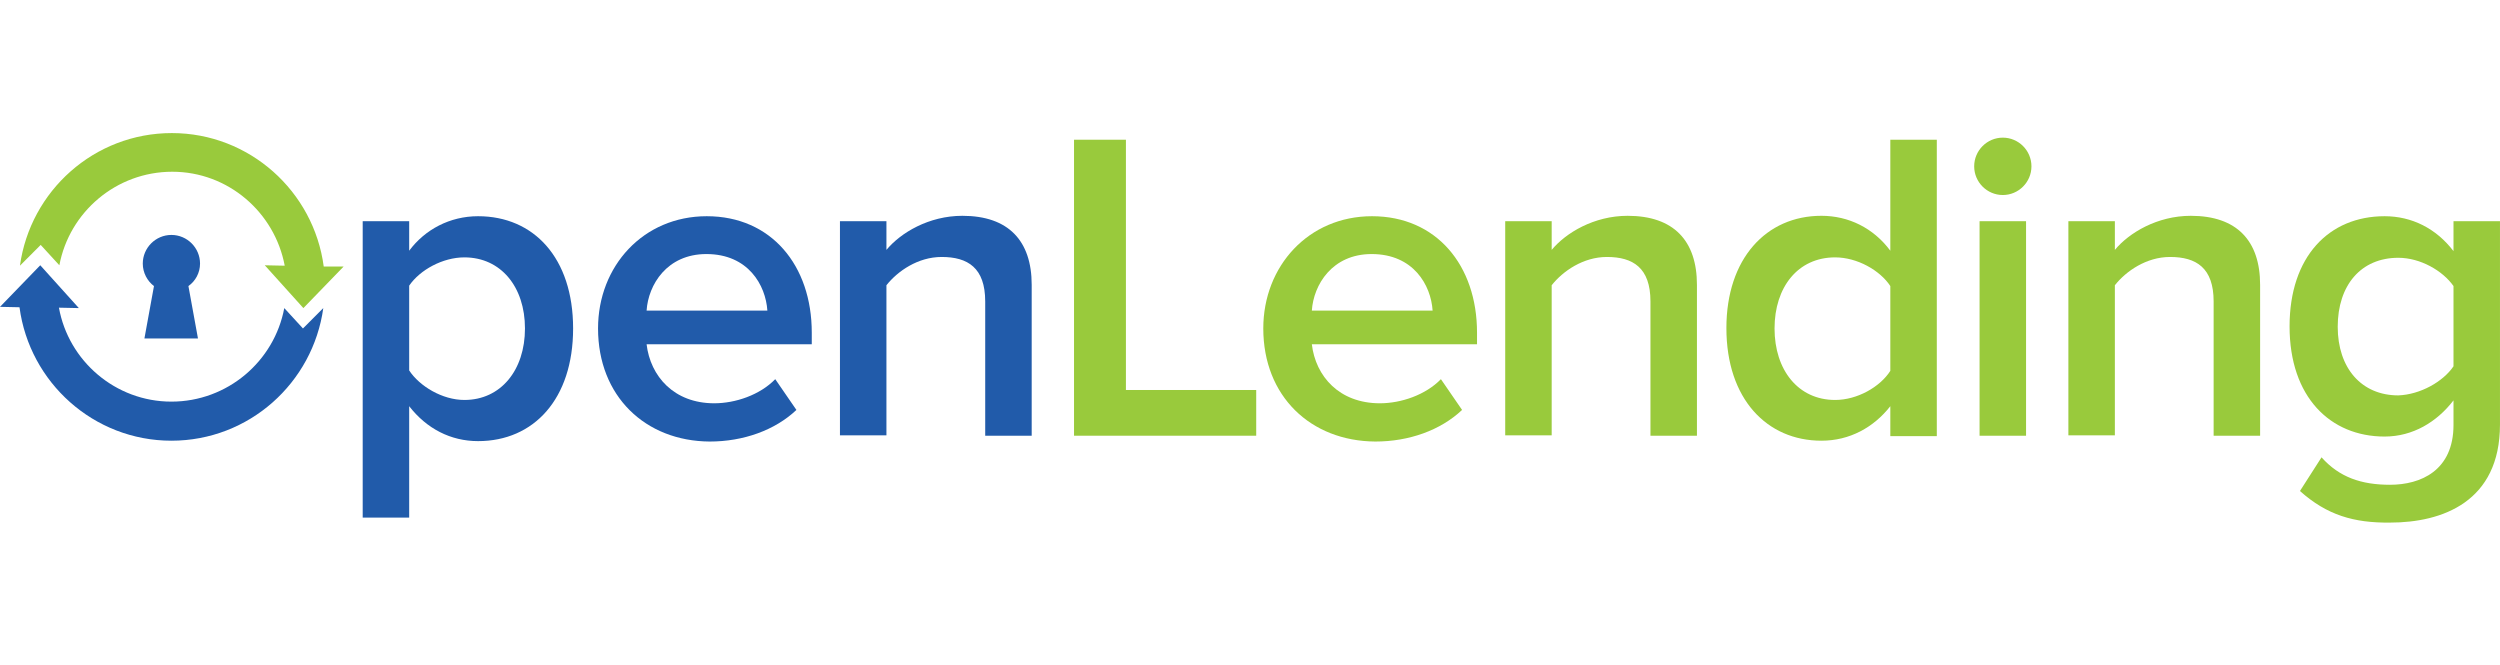
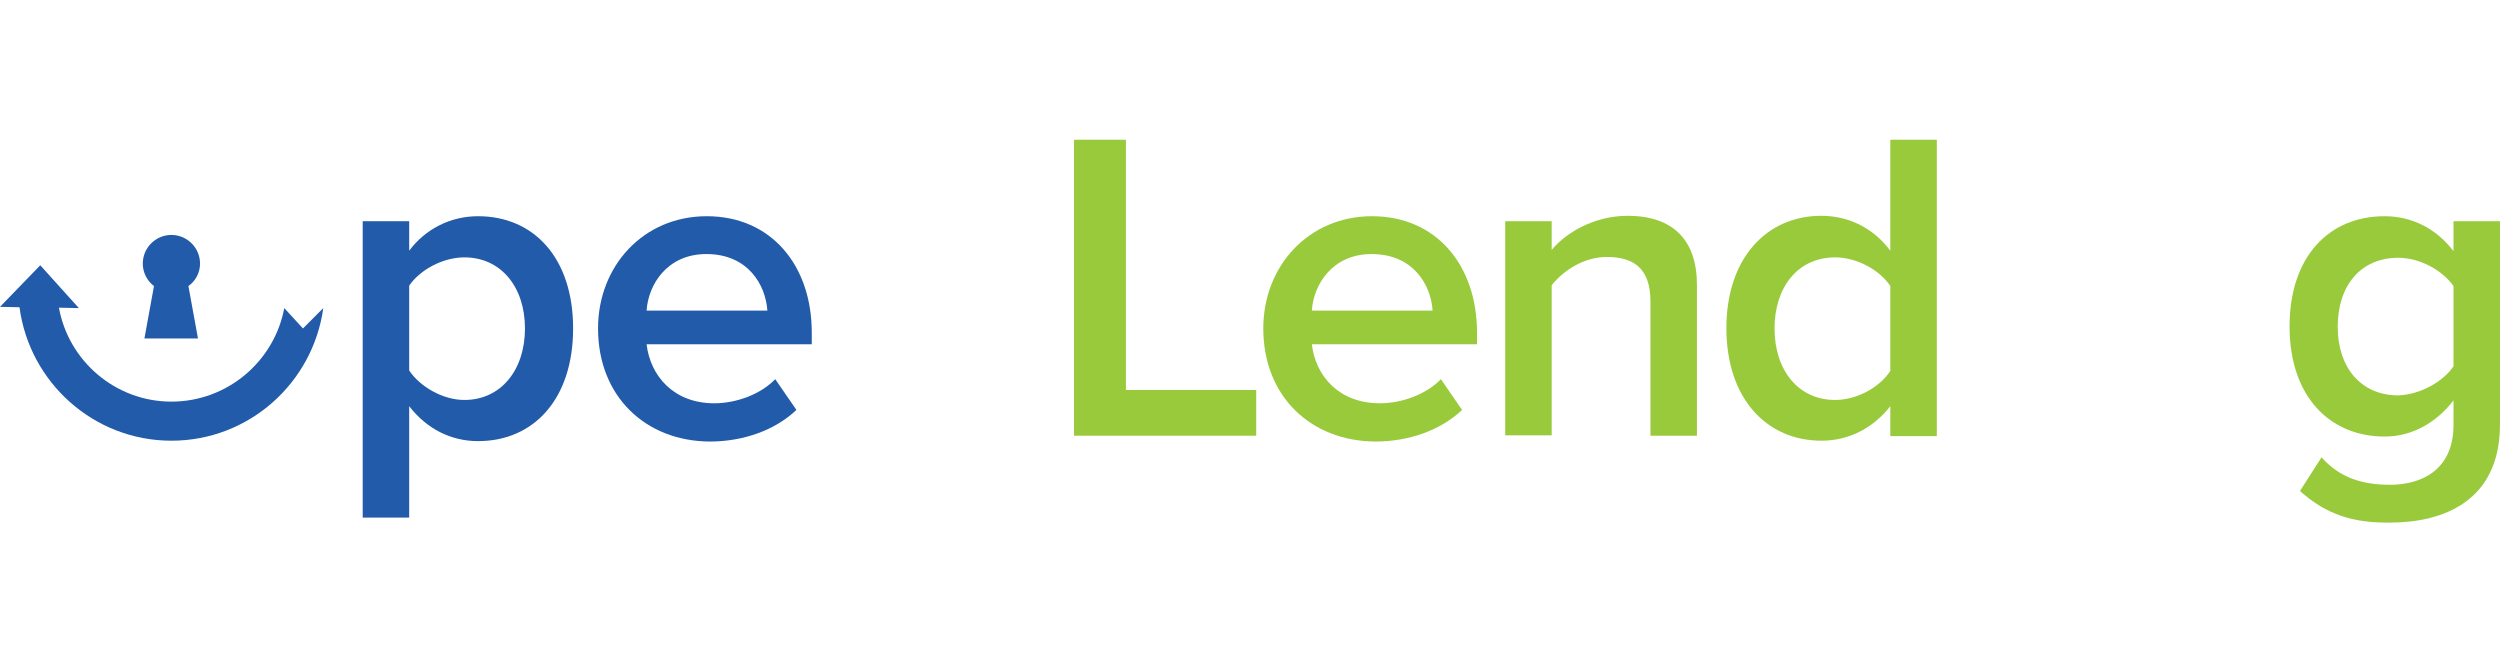
<svg xmlns="http://www.w3.org/2000/svg" width="263" height="70" viewBox="0 0 263 70" fill="none">
  <path d="M21.044 27.732C21.044 26.071 19.691 24.715 18.032 24.715C16.373 24.715 15.02 26.071 15.02 27.732C15.02 28.695 15.5 29.569 16.198 30.094L15.194 35.604H20.826L19.822 30.094C20.564 29.569 21.044 28.695 21.044 27.732Z" fill="#215BAA" />
  <path d="M31.871 34.554L29.906 32.411C28.858 38.009 23.925 42.251 18.031 42.251C12.137 42.251 7.204 37.965 6.2 32.367L8.295 32.411L4.235 27.906L0 32.28L2.052 32.323C3.1 40.239 9.867 46.362 18.031 46.362C26.195 46.362 32.919 40.283 34.01 32.411L31.871 34.554Z" fill="#215BAA" />
-   <path d="M34.056 28.038C33.008 20.123 26.241 14 18.077 14C9.913 14 3.189 20.079 2.098 27.951L4.281 25.764L6.245 27.907C7.293 22.309 12.226 18.067 18.12 18.067C24.014 18.067 28.904 22.353 29.952 27.951L27.856 27.907L31.916 32.412L36.151 28.038H34.056Z" fill="#99CA3C" />
  <path d="M43.046 42.732V54.453H38.156V23.271H43.046V26.376C44.705 24.146 47.325 22.746 50.293 22.746C56.144 22.746 60.291 27.119 60.291 34.554C60.291 41.989 56.144 46.406 50.293 46.406C47.412 46.406 44.88 45.094 43.046 42.732ZM55.227 34.554C55.227 30.181 52.695 27.076 48.853 27.076C46.582 27.076 44.181 28.388 43.046 30.05V38.971C44.138 40.633 46.539 42.076 48.853 42.076C52.695 42.076 55.227 38.927 55.227 34.554Z" fill="#215BAA" />
  <path d="M62.914 34.554C62.914 27.994 67.673 22.746 74.353 22.746C81.12 22.746 85.398 27.907 85.398 34.991V36.216H68.022C68.415 39.583 70.904 42.426 75.138 42.426C77.365 42.426 79.941 41.551 81.556 39.889L83.783 43.126C81.513 45.269 78.195 46.45 74.658 46.45C67.891 46.406 62.914 41.683 62.914 34.554ZM74.309 26.726C70.161 26.726 68.197 29.962 68.022 32.673H80.727C80.552 30.006 78.719 26.726 74.309 26.726Z" fill="#215BAA" />
-   <path d="M103.644 45.838V31.712C103.644 28.17 101.81 27.033 99.06 27.033C96.571 27.033 94.432 28.52 93.253 30.007V45.794H88.363V23.272H93.253V26.289C94.737 24.496 97.706 22.703 101.243 22.703C106.089 22.703 108.534 25.327 108.534 29.963V45.838H103.644Z" fill="#215BAA" />
  <path d="M112.988 45.837V14.699H118.446V41.027H132.154V45.837H112.988Z" fill="#99CA3C" />
  <path d="M132.898 34.554C132.898 27.994 137.657 22.746 144.337 22.746C151.104 22.746 155.383 27.907 155.383 34.991V36.216H138.006C138.399 39.583 140.888 42.426 145.167 42.426C147.393 42.426 149.969 41.551 151.584 39.889L153.811 43.126C151.541 45.269 148.223 46.45 144.686 46.45C137.876 46.406 132.898 41.683 132.898 34.554ZM144.293 26.726C140.146 26.726 138.181 29.962 138.006 32.673H150.711C150.537 30.006 148.703 26.726 144.293 26.726Z" fill="#99CA3C" />
  <path d="M173.628 45.838V31.712C173.628 28.17 171.795 27.033 169.044 27.033C166.555 27.033 164.416 28.52 163.237 30.007V45.794H158.348V23.272H163.237V26.289C164.722 24.496 167.691 22.703 171.227 22.703C176.073 22.703 178.518 25.327 178.518 29.963V45.838H173.628Z" fill="#99CA3C" />
  <path d="M198.862 45.837V42.732C197.116 44.963 194.584 46.362 191.615 46.362C185.896 46.362 181.617 41.989 181.617 34.51C181.617 27.207 185.808 22.702 191.615 22.702C194.453 22.702 197.072 23.971 198.862 26.376V14.699H203.752V45.881H198.862V45.837ZM198.862 39.015V30.093C197.771 28.431 195.37 27.076 193.056 27.076C189.126 27.076 186.682 30.224 186.682 34.554C186.682 38.928 189.17 42.076 193.056 42.076C195.37 42.076 197.771 40.721 198.862 39.015Z" fill="#99CA3C" />
-   <path d="M207.684 17.498C207.684 15.836 209.037 14.48 210.696 14.48C212.355 14.48 213.708 15.836 213.708 17.498C213.708 19.16 212.355 20.516 210.696 20.516C209.037 20.516 207.684 19.16 207.684 17.498ZM208.251 23.271H213.141V45.837H208.251V23.271Z" fill="#99CA3C" />
-   <path d="M232.874 45.838V31.712C232.874 28.17 231.041 27.033 228.29 27.033C225.802 27.033 223.662 28.52 222.484 30.007V45.794H217.594V23.272H222.484V26.289C223.968 24.496 226.937 22.703 230.473 22.703C235.319 22.703 237.764 25.327 237.764 29.963V45.838H232.874Z" fill="#99CA3C" />
  <path d="M241.955 51.654L244.225 48.111C246.102 50.211 248.416 50.998 251.429 50.998C254.659 50.998 258.108 49.511 258.108 44.7V42.12C256.362 44.394 253.83 45.925 250.861 45.925C245.142 45.925 240.863 41.77 240.863 34.335C240.863 26.988 245.011 22.746 250.861 22.746C253.699 22.746 256.275 24.014 258.108 26.42V23.271H262.998V44.657C262.998 52.791 256.93 54.977 251.429 54.977C247.63 55.021 244.793 54.19 241.955 51.654ZM258.108 38.534V30.093C256.973 28.475 254.616 27.119 252.302 27.119C248.373 27.119 245.928 30.006 245.928 34.379C245.928 38.709 248.416 41.595 252.302 41.595C254.616 41.508 257.017 40.152 258.108 38.534Z" fill="#99CA3C" />
</svg>